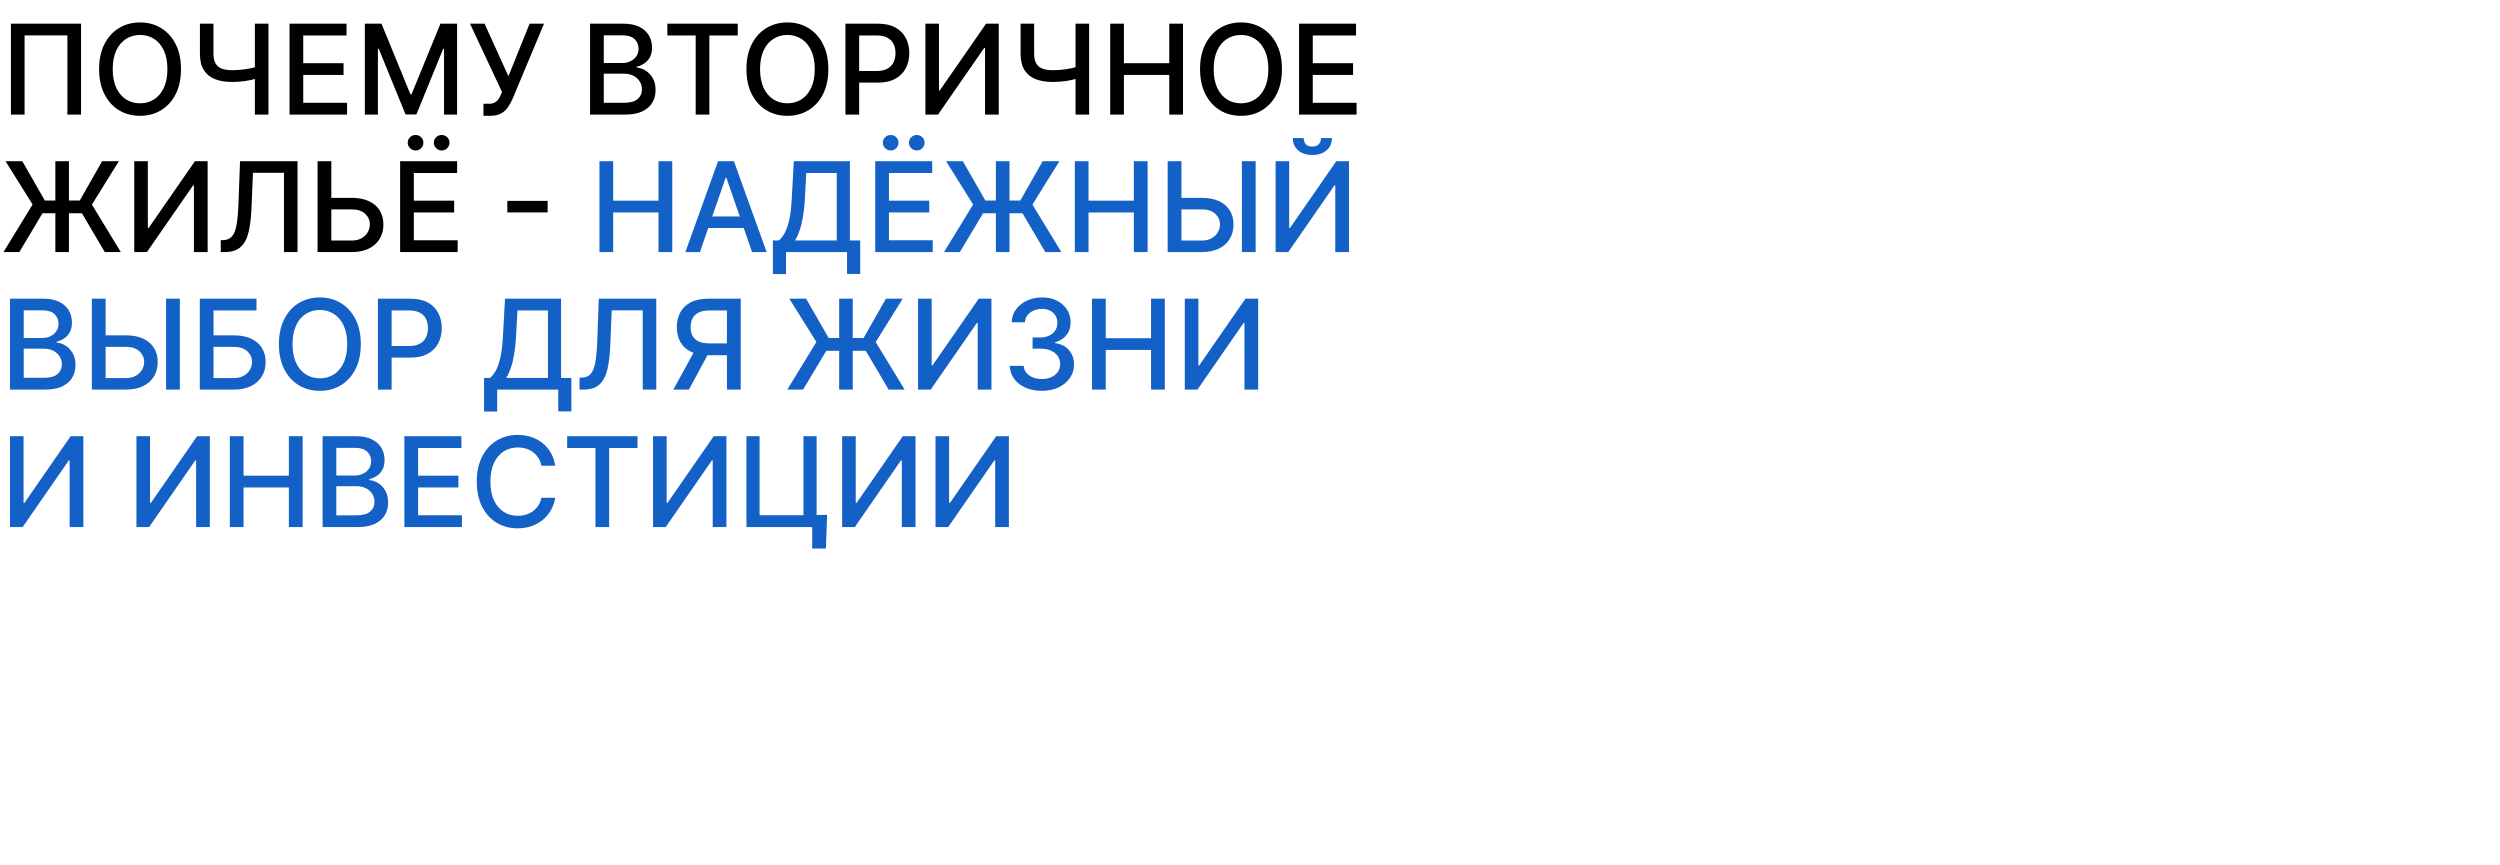
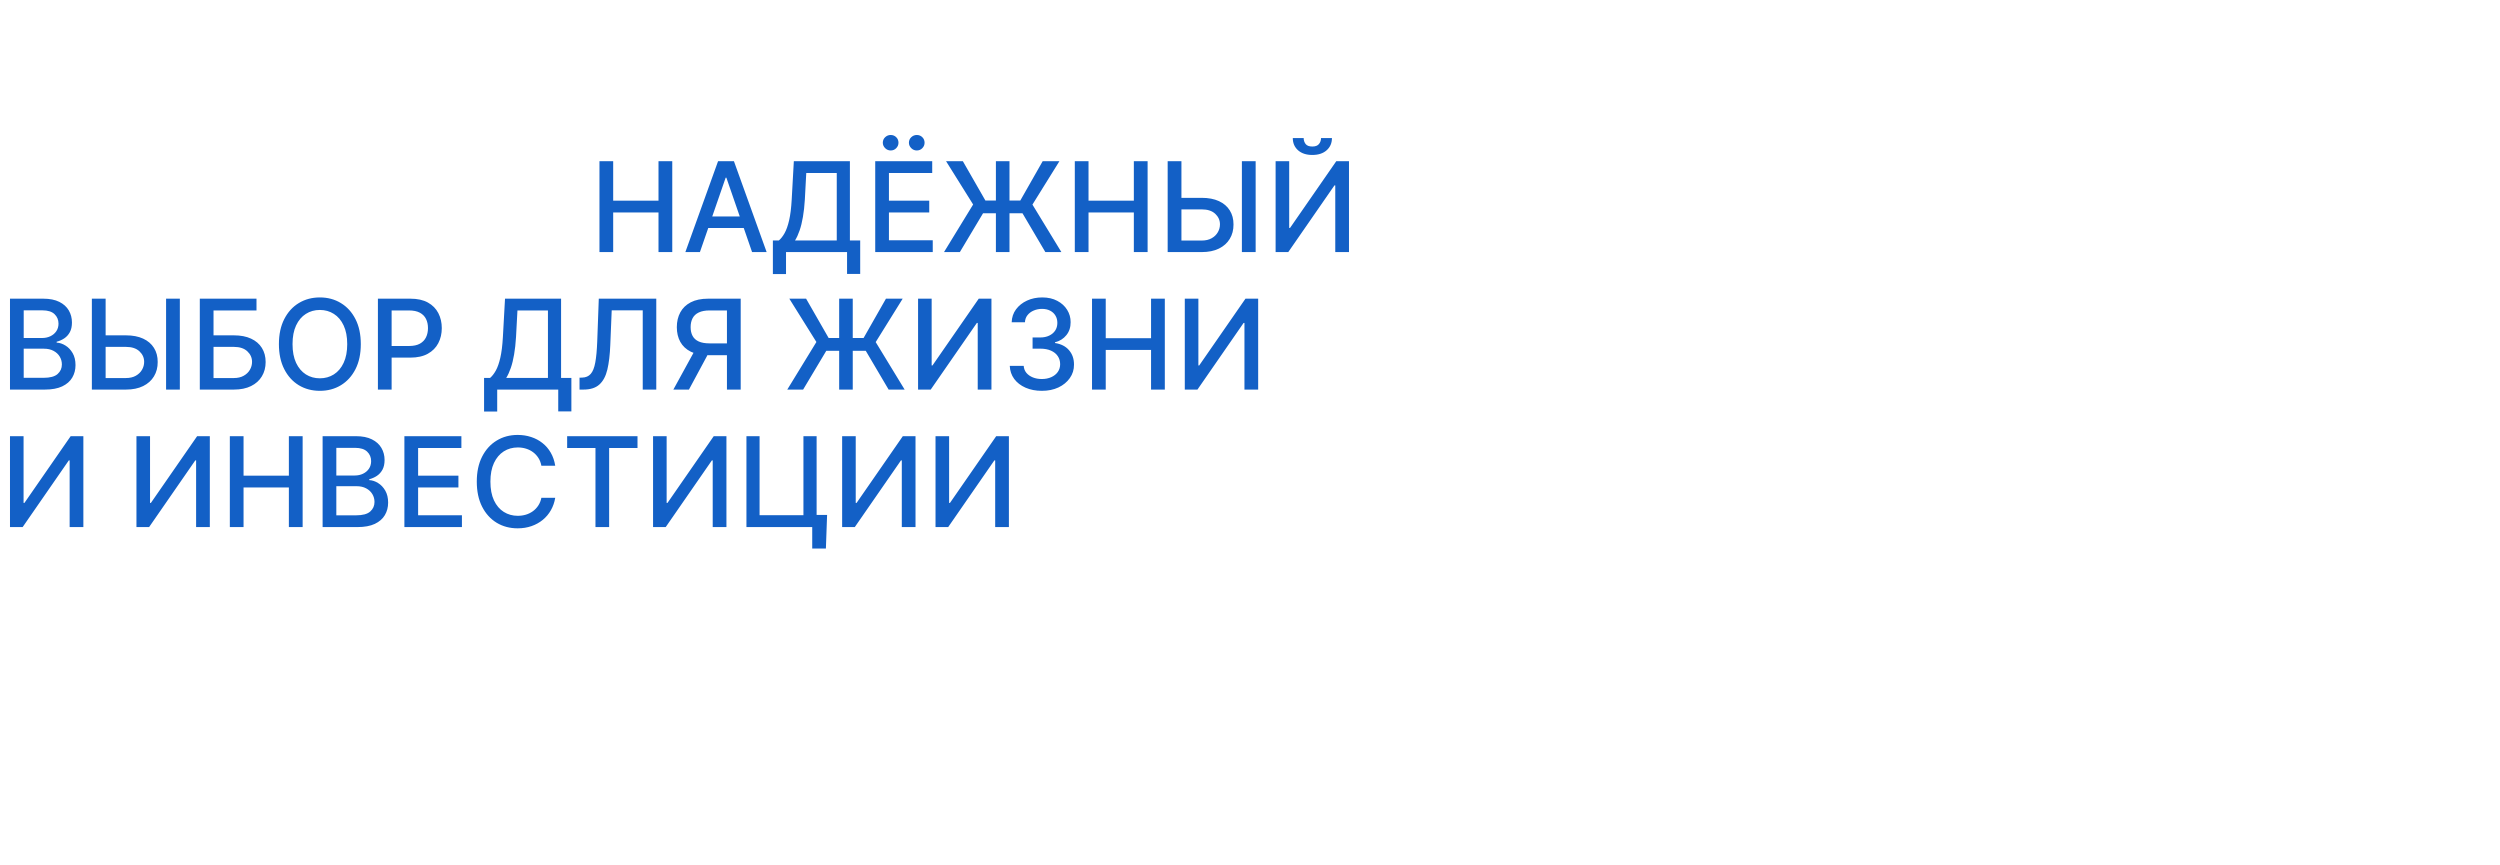
<svg xmlns="http://www.w3.org/2000/svg" width="1200" height="415" viewBox="0 0 1200 415" fill="none">
-   <path d="M38.906 11.364V55H32.344V16.989H11.804V55H5.241V11.364H38.906ZM86.879 33.182C86.879 37.841 86.026 41.847 84.322 45.199C82.617 48.537 80.281 51.108 77.312 52.912C74.357 54.702 70.998 55.597 67.234 55.597C63.455 55.597 60.082 54.702 57.113 52.912C54.158 51.108 51.829 48.53 50.124 45.178C48.42 41.825 47.568 37.827 47.568 33.182C47.568 28.523 48.42 24.524 50.124 21.186C51.829 17.834 54.158 15.263 57.113 13.473C60.082 11.669 63.455 10.767 67.234 10.767C70.998 10.767 74.357 11.669 77.312 13.473C80.281 15.263 82.617 17.834 84.322 21.186C86.026 24.524 86.879 28.523 86.879 33.182ZM80.359 33.182C80.359 29.631 79.783 26.641 78.633 24.212C77.496 21.768 75.934 19.922 73.945 18.672C71.971 17.408 69.734 16.776 67.234 16.776C64.719 16.776 62.475 17.408 60.501 18.672C58.526 19.922 56.964 21.768 55.813 24.212C54.677 26.641 54.109 29.631 54.109 33.182C54.109 36.733 54.677 39.73 55.813 42.173C56.964 44.602 58.526 46.449 60.501 47.713C62.475 48.963 64.719 49.588 67.234 49.588C69.734 49.588 71.971 48.963 73.945 47.713C75.934 46.449 77.496 44.602 78.633 42.173C79.783 39.73 80.359 36.733 80.359 33.182ZM95.961 11.364H102.459V25.767C102.459 27.77 102.807 29.354 103.503 30.518C104.199 31.669 105.208 32.486 106.529 32.969C107.864 33.452 109.483 33.693 111.387 33.693C112.395 33.693 113.418 33.658 114.455 33.587C115.506 33.501 116.55 33.388 117.587 33.246C118.624 33.09 119.625 32.912 120.591 32.713C121.571 32.5 122.48 32.266 123.319 32.01V37.614C122.495 37.883 121.621 38.125 120.698 38.338C119.789 38.537 118.837 38.715 117.843 38.871C116.848 39.013 115.811 39.126 114.732 39.212C113.652 39.297 112.537 39.34 111.387 39.34C108.205 39.34 105.456 38.885 103.141 37.976C100.84 37.053 99.064 35.597 97.814 33.608C96.579 31.619 95.961 29.006 95.961 25.767V11.364ZM122.338 11.364H128.858V55H122.338V11.364ZM138.974 55V11.364H166.332V17.031H145.558V30.327H164.904V35.973H145.558V49.332H166.587V55H138.974ZM175.126 11.364H183.116L197.008 45.284H197.52L211.412 11.364H219.402V55H213.137V23.423H212.733L199.863 54.936H194.664L181.795 23.402H181.39V55H175.126V11.364ZM232.063 55.597V49.801H234.684C235.778 49.801 236.68 49.617 237.39 49.247C238.114 48.878 238.704 48.381 239.158 47.756C239.627 47.117 240.018 46.42 240.33 45.668L240.948 44.112L225.607 11.364H232.596L244.038 36.591L254.222 11.364H261.126L246.04 47.436C245.401 48.885 244.663 50.227 243.825 51.463C243.001 52.699 241.9 53.7 240.522 54.467C239.144 55.22 237.319 55.597 235.046 55.597H232.063ZM283.232 55V11.364H299.212C302.308 11.364 304.872 11.875 306.903 12.898C308.935 13.906 310.455 15.277 311.463 17.01C312.472 18.729 312.976 20.668 312.976 22.827C312.976 24.645 312.642 26.179 311.974 27.429C311.307 28.665 310.412 29.659 309.29 30.412C308.182 31.151 306.96 31.69 305.625 32.031V32.457C307.074 32.528 308.487 32.997 309.865 33.864C311.257 34.716 312.408 35.93 313.317 37.507C314.226 39.084 314.68 41.001 314.68 43.26C314.68 45.49 314.155 47.493 313.104 49.269C312.067 51.03 310.462 52.429 308.288 53.466C306.115 54.489 303.338 55 299.957 55H283.232ZM289.815 49.354H299.318C302.472 49.354 304.73 48.743 306.094 47.521C307.457 46.3 308.139 44.773 308.139 42.94C308.139 41.562 307.791 40.298 307.095 39.148C306.399 37.997 305.405 37.081 304.112 36.399C302.834 35.717 301.314 35.376 299.553 35.376H289.815V49.354ZM289.815 30.241H298.636C300.114 30.241 301.442 29.957 302.621 29.389C303.814 28.821 304.759 28.026 305.455 27.003C306.165 25.966 306.52 24.744 306.52 23.338C306.52 21.534 305.888 20.021 304.624 18.8C303.359 17.578 301.42 16.967 298.807 16.967H289.815V30.241ZM320.337 17.031V11.364H354.109V17.031H340.494V55H333.931V17.031H320.337ZM397.601 33.182C397.601 37.841 396.749 41.847 395.044 45.199C393.34 48.537 391.003 51.108 388.034 52.912C385.08 54.702 381.721 55.597 377.956 55.597C374.178 55.597 370.804 54.702 367.836 52.912C364.881 51.108 362.551 48.53 360.847 45.178C359.142 41.825 358.29 37.827 358.29 33.182C358.29 28.523 359.142 24.524 360.847 21.186C362.551 17.834 364.881 15.263 367.836 13.473C370.804 11.669 374.178 10.767 377.956 10.767C381.721 10.767 385.08 11.669 388.034 13.473C391.003 15.263 393.34 17.834 395.044 21.186C396.749 24.524 397.601 28.523 397.601 33.182ZM391.081 33.182C391.081 29.631 390.506 26.641 389.355 24.212C388.219 21.768 386.657 19.922 384.668 18.672C382.694 17.408 380.456 16.776 377.956 16.776C375.442 16.776 373.198 17.408 371.223 18.672C369.249 19.922 367.686 21.768 366.536 24.212C365.4 26.641 364.831 29.631 364.831 33.182C364.831 36.733 365.4 39.73 366.536 42.173C367.686 44.602 369.249 46.449 371.223 47.713C373.198 48.963 375.442 49.588 377.956 49.588C380.456 49.588 382.694 48.963 384.668 47.713C386.657 46.449 388.219 44.602 389.355 42.173C390.506 39.73 391.081 36.733 391.081 33.182ZM405.81 55V11.364H421.364C424.759 11.364 427.571 11.982 429.801 13.217C432.031 14.453 433.7 16.143 434.808 18.288C435.916 20.419 436.47 22.82 436.47 25.49C436.47 28.175 435.909 30.59 434.787 32.734C433.679 34.865 432.003 36.555 429.759 37.805C427.528 39.041 424.723 39.659 421.342 39.659H410.646V34.077H420.746C422.891 34.077 424.631 33.707 425.966 32.969C427.301 32.216 428.281 31.193 428.906 29.901C429.531 28.608 429.844 27.138 429.844 25.49C429.844 23.842 429.531 22.379 428.906 21.101C428.281 19.822 427.294 18.821 425.945 18.097C424.609 17.372 422.848 17.01 420.661 17.01H412.393V55H405.81ZM444.189 11.364H450.708V43.409H451.113L473.315 11.364H479.409V55H472.825V22.997H472.42L450.261 55H444.189V11.364ZM489.886 11.364H496.385V25.767C496.385 27.77 496.733 29.354 497.429 30.518C498.125 31.669 499.134 32.486 500.455 32.969C501.79 33.452 503.409 33.693 505.312 33.693C506.321 33.693 507.344 33.658 508.381 33.587C509.432 33.501 510.476 33.388 511.513 33.246C512.55 33.09 513.551 32.912 514.517 32.713C515.497 32.5 516.406 32.266 517.244 32.01V37.614C516.42 37.883 515.547 38.125 514.624 38.338C513.714 38.537 512.763 38.715 511.768 38.871C510.774 39.013 509.737 39.126 508.658 39.212C507.578 39.297 506.463 39.34 505.312 39.34C502.131 39.34 499.382 38.885 497.067 37.976C494.766 37.053 492.99 35.597 491.74 33.608C490.504 31.619 489.886 29.006 489.886 25.767V11.364ZM516.264 11.364H522.784V55H516.264V11.364ZM532.9 55V11.364H539.483V30.327H561.238V11.364H567.843V55H561.238V35.973H539.483V55H532.9ZM615.336 33.182C615.336 37.841 614.483 41.847 612.779 45.199C611.074 48.537 608.738 51.108 605.769 52.912C602.814 54.702 599.455 55.597 595.691 55.597C591.912 55.597 588.539 54.702 585.57 52.912C582.615 51.108 580.286 48.53 578.581 45.178C576.877 41.825 576.025 37.827 576.025 33.182C576.025 28.523 576.877 24.524 578.581 21.186C580.286 17.834 582.615 15.263 585.57 13.473C588.539 11.669 591.912 10.767 595.691 10.767C599.455 10.767 602.814 11.669 605.769 13.473C608.738 15.263 611.074 17.834 612.779 21.186C614.483 24.524 615.336 28.523 615.336 33.182ZM608.816 33.182C608.816 29.631 608.24 26.641 607.09 24.212C605.953 21.768 604.391 19.922 602.402 18.672C600.428 17.408 598.191 16.776 595.691 16.776C593.176 16.776 590.932 17.408 588.958 18.672C586.983 19.922 585.421 21.768 584.27 24.212C583.134 26.641 582.566 29.631 582.566 33.182C582.566 36.733 583.134 39.73 584.27 42.173C585.421 44.602 586.983 46.449 588.958 47.713C590.932 48.963 593.176 49.588 595.691 49.588C598.191 49.588 600.428 48.963 602.402 47.713C604.391 46.449 605.953 44.602 607.09 42.173C608.24 39.73 608.816 36.733 608.816 33.182ZM623.544 55V11.364H650.902V17.031H630.128V30.327H649.474V35.973H630.128V49.332H651.158V55H623.544ZM33.09 77.364V121H26.57V77.364H33.09ZM1.662 121L15.639 98.159L2.642 77.364H10.696L21.52 96.242H38.288L49.027 77.364H57.06L44.105 98.202L57.997 121H50.305L39.332 102.378H20.391L9.268 121H1.662ZM64.442 77.364H70.962V109.409H71.367L93.569 77.364H99.663V121H93.079V88.997H92.674L70.515 121H64.442V77.364ZM105.964 121V115.29L107.243 115.247C108.975 115.205 110.339 114.615 111.333 113.479C112.342 112.342 113.074 110.51 113.528 107.982C113.997 105.453 114.309 102.08 114.466 97.861L115.211 77.364H142.804V121H136.305V82.946H121.412L120.73 99.608C120.545 104.281 120.076 108.209 119.324 111.391C118.571 114.558 117.292 116.952 115.488 118.571C113.699 120.19 111.149 121 107.839 121H105.964ZM157.015 94.963H168.777C172.015 94.963 174.771 95.489 177.044 96.54C179.316 97.591 181.049 99.075 182.243 100.993C183.45 102.911 184.047 105.169 184.032 107.768C184.047 110.368 183.45 112.662 182.243 114.651C181.049 116.639 179.316 118.195 177.044 119.317C174.771 120.439 172.015 121 168.777 121H152.434V77.364H159.039V115.46H168.777C170.666 115.46 172.257 115.091 173.549 114.352C174.856 113.614 175.843 112.655 176.511 111.476C177.193 110.297 177.534 109.033 177.534 107.683C177.534 105.723 176.781 104.04 175.275 102.634C173.77 101.213 171.603 100.503 168.777 100.503H157.015V94.963ZM192.06 121V77.364H219.418V83.031H198.643V96.327H217.99V101.973H198.643V115.332H219.673V121H192.06ZM199.474 72.229C198.466 72.229 197.585 71.859 196.832 71.121C196.08 70.368 195.703 69.501 195.703 68.521C195.703 67.456 196.08 66.568 196.832 65.858C197.585 65.148 198.466 64.793 199.474 64.793C200.54 64.793 201.428 65.148 202.138 65.858C202.862 66.568 203.224 67.456 203.224 68.521C203.224 69.501 202.862 70.368 202.138 71.121C201.428 71.859 200.54 72.229 199.474 72.229ZM212.003 72.229C210.994 72.229 210.114 71.859 209.361 71.121C208.608 70.368 208.232 69.501 208.232 68.521C208.232 67.456 208.608 66.568 209.361 65.858C210.114 65.148 210.994 64.793 212.003 64.793C213.068 64.793 213.956 65.148 214.666 65.858C215.391 66.568 215.753 67.456 215.753 68.521C215.753 69.501 215.391 70.368 214.666 71.121C213.956 71.859 213.068 72.229 212.003 72.229ZM262.862 96.412V101.952H243.516V96.412H262.862Z" fill="black" />
  <path d="M287.743 121V77.364H294.327V96.327H316.081V77.364H322.686V121H316.081V101.973H294.327V121H287.743ZM335.961 121H328.972L344.675 77.364H352.282L367.985 121H360.996L348.659 85.29H348.319L335.961 121ZM337.132 103.912H359.803V109.452H337.132V103.912ZM370.984 131.547V115.418H373.86C374.84 114.594 375.756 113.422 376.609 111.902C377.461 110.382 378.185 108.33 378.782 105.744C379.379 103.159 379.79 99.842 380.018 95.794L381.04 77.364H407.951V115.418H412.894V131.483H406.587V121H377.29V131.547H370.984ZM381.616 115.418H401.644V83.031H387.006L386.325 95.794C386.14 98.876 385.835 101.646 385.408 104.104C384.996 106.561 384.464 108.734 383.81 110.624C383.171 112.499 382.44 114.097 381.616 115.418ZM420.107 121V77.364H447.464V83.031H426.69V96.327H446.037V101.973H426.69V115.332H447.72V121H420.107ZM427.521 72.229C426.513 72.229 425.632 71.859 424.879 71.121C424.126 70.368 423.75 69.501 423.75 68.521C423.75 67.456 424.126 66.568 424.879 65.858C425.632 65.148 426.513 64.793 427.521 64.793C428.587 64.793 429.474 65.148 430.185 65.858C430.909 66.568 431.271 67.456 431.271 68.521C431.271 69.501 430.909 70.368 430.185 71.121C429.474 71.859 428.587 72.229 427.521 72.229ZM440.05 72.229C439.041 72.229 438.161 71.859 437.408 71.121C436.655 70.368 436.278 69.501 436.278 68.521C436.278 67.456 436.655 66.568 437.408 65.858C438.161 65.148 439.041 64.793 440.05 64.793C441.115 64.793 442.003 65.148 442.713 65.858C443.438 66.568 443.8 67.456 443.8 68.521C443.8 69.501 443.438 70.368 442.713 71.121C442.003 71.859 441.115 72.229 440.05 72.229ZM484.554 77.364V121H478.034V77.364H484.554ZM453.127 121L467.104 98.159L454.107 77.364H462.161L472.985 96.242H489.753L500.492 77.364H508.525L495.57 98.202L509.462 121H501.77L490.797 102.378H471.855L460.733 121H453.127ZM515.907 121V77.364H522.491V96.327H544.245V77.364H550.85V121H544.245V101.973H522.491V121H515.907ZM565.062 94.963H576.824C580.062 94.963 582.818 95.489 585.091 96.54C587.363 97.591 589.096 99.075 590.289 100.993C591.497 102.911 592.093 105.169 592.079 107.768C592.093 110.368 591.497 112.662 590.289 114.651C589.096 116.639 587.363 118.195 585.091 119.317C582.818 120.439 580.062 121 576.824 121H560.481V77.364H567.086V115.46H576.824C578.713 115.46 580.304 115.091 581.596 114.352C582.903 113.614 583.89 112.655 584.558 111.476C585.24 110.297 585.581 109.033 585.581 107.683C585.581 105.723 584.828 104.04 583.322 102.634C581.816 101.213 579.65 100.503 576.824 100.503H565.062V94.963ZM602.711 77.364V121H596.106V77.364H602.711ZM612.294 77.364H618.814V109.409H619.219L641.42 77.364H647.514V121H640.93V88.997H640.526L618.366 121H612.294V77.364ZM634.091 66.284H639.332C639.332 68.685 638.48 70.638 636.776 72.144C635.085 73.635 632.798 74.381 629.915 74.381C627.045 74.381 624.766 73.635 623.075 72.144C621.385 70.638 620.54 68.685 620.54 66.284H625.76C625.76 67.349 626.072 68.294 626.697 69.118C627.322 69.928 628.395 70.332 629.915 70.332C631.406 70.332 632.472 69.928 633.111 69.118C633.764 68.308 634.091 67.364 634.091 66.284ZM4.794 187V143.364H20.774C23.871 143.364 26.435 143.875 28.466 144.898C30.497 145.906 32.017 147.277 33.026 149.01C34.034 150.729 34.538 152.668 34.538 154.827C34.538 156.645 34.205 158.179 33.537 159.429C32.869 160.665 31.974 161.659 30.852 162.412C29.744 163.151 28.523 163.69 27.188 164.031V164.457C28.636 164.528 30.05 164.997 31.428 165.864C32.82 166.716 33.97 167.93 34.879 169.507C35.788 171.084 36.243 173.001 36.243 175.26C36.243 177.49 35.717 179.493 34.666 181.268C33.629 183.03 32.024 184.429 29.851 185.466C27.678 186.489 24.901 187 21.52 187H4.794ZM11.378 181.354H20.881C24.034 181.354 26.293 180.743 27.656 179.521C29.02 178.3 29.702 176.773 29.702 174.94C29.702 173.562 29.354 172.298 28.658 171.148C27.962 169.997 26.967 169.081 25.675 168.399C24.396 167.717 22.876 167.376 21.115 167.376H11.378V181.354ZM11.378 162.241H20.199C21.676 162.241 23.004 161.957 24.183 161.389C25.376 160.821 26.321 160.026 27.017 159.003C27.727 157.966 28.082 156.744 28.082 155.338C28.082 153.534 27.45 152.021 26.186 150.8C24.922 149.578 22.983 148.967 20.369 148.967H11.378V162.241ZM48.675 160.963H60.437C63.675 160.963 66.431 161.489 68.704 162.54C70.977 163.591 72.71 165.075 73.903 166.993C75.11 168.911 75.707 171.169 75.692 173.768C75.707 176.368 75.11 178.662 73.903 180.651C72.71 182.639 70.977 184.195 68.704 185.317C66.431 186.439 63.675 187 60.437 187H44.094V143.364H50.7V181.46H60.437C62.326 181.46 63.917 181.091 65.21 180.352C66.516 179.614 67.504 178.655 68.171 177.476C68.853 176.297 69.194 175.033 69.194 173.683C69.194 171.723 68.441 170.04 66.935 168.634C65.43 167.213 63.264 166.503 60.437 166.503H48.675V160.963ZM86.325 143.364V187H79.719V143.364H86.325ZM95.907 187V143.364H123.116V149.031H102.491V160.963H112.25C115.488 160.963 118.237 161.489 120.495 162.54C122.768 163.591 124.501 165.075 125.694 166.993C126.902 168.911 127.505 171.169 127.505 173.768C127.505 176.368 126.902 178.662 125.694 180.651C124.501 182.639 122.768 184.195 120.495 185.317C118.237 186.439 115.488 187 112.25 187H95.907ZM102.491 181.46H112.25C114.125 181.46 115.708 181.091 117.001 180.352C118.308 179.614 119.295 178.655 119.963 177.476C120.645 176.297 120.985 175.033 120.985 173.683C120.985 171.723 120.233 170.04 118.727 168.634C117.221 167.213 115.062 166.503 112.25 166.503H102.491V181.46ZM173.187 165.182C173.187 169.841 172.335 173.847 170.63 177.199C168.926 180.537 166.589 183.108 163.62 184.912C160.666 186.702 157.306 187.597 153.542 187.597C149.764 187.597 146.39 186.702 143.422 184.912C140.467 183.108 138.137 180.53 136.433 177.178C134.728 173.825 133.876 169.827 133.876 165.182C133.876 160.523 134.728 156.524 136.433 153.186C138.137 149.834 140.467 147.263 143.422 145.473C146.39 143.669 149.764 142.767 153.542 142.767C157.306 142.767 160.666 143.669 163.62 145.473C166.589 147.263 168.926 149.834 170.63 153.186C172.335 156.524 173.187 160.523 173.187 165.182ZM166.667 165.182C166.667 161.631 166.092 158.641 164.941 156.212C163.805 153.768 162.243 151.922 160.254 150.672C158.279 149.408 156.042 148.776 153.542 148.776C151.028 148.776 148.784 149.408 146.809 150.672C144.835 151.922 143.272 153.768 142.122 156.212C140.985 158.641 140.417 161.631 140.417 165.182C140.417 168.733 140.985 171.73 142.122 174.173C143.272 176.602 144.835 178.449 146.809 179.713C148.784 180.963 151.028 181.588 153.542 181.588C156.042 181.588 158.279 180.963 160.254 179.713C162.243 178.449 163.805 176.602 164.941 174.173C166.092 171.73 166.667 168.733 166.667 165.182ZM181.396 187V143.364H196.95C200.344 143.364 203.157 143.982 205.387 145.217C207.617 146.453 209.286 148.143 210.394 150.288C211.502 152.419 212.056 154.82 212.056 157.49C212.056 160.175 211.495 162.589 210.373 164.734C209.265 166.865 207.589 168.555 205.344 169.805C203.114 171.041 200.309 171.659 196.928 171.659H186.232V166.077H196.332C198.477 166.077 200.217 165.707 201.552 164.969C202.887 164.216 203.867 163.193 204.492 161.901C205.117 160.608 205.43 159.138 205.43 157.49C205.43 155.842 205.117 154.379 204.492 153.101C203.867 151.822 202.88 150.821 201.531 150.097C200.195 149.372 198.434 149.01 196.246 149.01H187.979V187H181.396ZM232.351 197.547V181.418H235.227C236.207 180.594 237.124 179.422 237.976 177.902C238.828 176.382 239.553 174.33 240.149 171.744C240.746 169.159 241.158 165.842 241.385 161.794L242.408 143.364H269.318V181.418H274.261V197.483H267.955V187H238.658V197.547H232.351ZM242.983 181.418H263.011V149.031H248.374L247.692 161.794C247.507 164.876 247.202 167.646 246.776 170.104C246.364 172.561 245.831 174.734 245.178 176.624C244.538 178.499 243.807 180.097 242.983 181.418ZM278.171 187V181.29L279.45 181.247C281.183 181.205 282.546 180.615 283.54 179.479C284.549 178.342 285.281 176.51 285.735 173.982C286.204 171.453 286.516 168.08 286.673 163.861L287.418 143.364H315.011V187H308.512V148.946H293.619L292.937 165.608C292.752 170.281 292.283 174.209 291.531 177.391C290.778 180.558 289.499 182.952 287.695 184.571C285.906 186.19 283.356 187 280.046 187H278.171ZM355.536 187H348.931V149.01H340.664C338.505 149.01 336.751 149.337 335.401 149.99C334.052 150.629 333.065 151.553 332.44 152.76C331.815 153.967 331.502 155.395 331.502 157.043C331.502 158.676 331.815 160.075 332.44 161.24C333.065 162.405 334.045 163.293 335.38 163.903C336.715 164.514 338.455 164.82 340.6 164.82H351.786V170.487H339.982C336.616 170.487 333.81 169.926 331.566 168.804C329.336 167.682 327.66 166.112 326.538 164.095C325.43 162.064 324.876 159.713 324.876 157.043C324.876 154.358 325.43 151.993 326.538 149.947C327.646 147.888 329.315 146.276 331.545 145.111C333.789 143.946 336.594 143.364 339.961 143.364H355.536V187ZM333.995 167.312H341.282L330.692 187H323.214L333.995 167.312ZM409.32 143.364V187H402.8V143.364H409.32ZM377.892 187L391.87 164.159L378.873 143.364H386.926L397.75 162.241H414.519L425.257 143.364H433.29L420.336 164.202L434.228 187H426.536L415.563 168.378H396.621L385.499 187H377.892ZM440.673 143.364H447.193V175.409H447.598L469.799 143.364H475.893V187H469.309V154.997H468.904L446.745 187H440.673V143.364ZM500.092 187.597C497.166 187.597 494.553 187.092 492.251 186.084C489.964 185.075 488.153 183.676 486.818 181.886C485.497 180.082 484.787 177.994 484.688 175.622H491.378C491.463 176.915 491.896 178.037 492.678 178.989C493.473 179.926 494.51 180.651 495.788 181.162C497.067 181.673 498.487 181.929 500.05 181.929C501.768 181.929 503.288 181.631 504.609 181.034C505.945 180.437 506.989 179.607 507.741 178.541C508.494 177.462 508.871 176.219 508.871 174.812C508.871 173.349 508.494 172.064 507.741 170.956C507.003 169.834 505.916 168.953 504.482 168.314C503.061 167.675 501.342 167.355 499.325 167.355H495.639V161.986H499.325C500.945 161.986 502.365 161.695 503.587 161.112C504.822 160.53 505.788 159.72 506.484 158.683C507.18 157.632 507.528 156.403 507.528 154.997C507.528 153.648 507.223 152.476 506.612 151.482C506.016 150.473 505.163 149.685 504.055 149.116C502.962 148.548 501.669 148.264 500.178 148.264C498.757 148.264 497.429 148.527 496.193 149.053C494.972 149.564 493.977 150.303 493.21 151.268C492.443 152.22 492.031 153.364 491.974 154.699H485.604C485.675 152.341 486.371 150.267 487.692 148.477C489.027 146.687 490.788 145.288 492.976 144.28C495.163 143.271 497.592 142.767 500.263 142.767C503.061 142.767 505.476 143.314 507.507 144.408C509.553 145.487 511.129 146.929 512.237 148.733C513.359 150.537 513.913 152.511 513.899 154.656C513.913 157.099 513.232 159.173 511.854 160.878C510.49 162.582 508.672 163.726 506.399 164.308V164.649C509.297 165.089 511.541 166.24 513.132 168.101C514.737 169.962 515.533 172.27 515.518 175.026C515.533 177.426 514.865 179.578 513.516 181.482C512.18 183.385 510.355 184.884 508.04 185.977C505.724 187.057 503.075 187.597 500.092 187.597ZM524.169 187V143.364H530.753V162.327H552.507V143.364H559.112V187H552.507V167.973H530.753V187H524.169ZM568.7 143.364H575.22V175.409H575.625L597.827 143.364H603.92V187H597.337V154.997H596.932L574.773 187H568.7V143.364ZM4.794 209.364H11.314V241.409H11.719L33.92 209.364H40.014V253H33.43V220.997H33.026L10.867 253H4.794V209.364ZM65.497 209.364H72.017V241.409H72.422L94.624 209.364H100.717V253H94.133V220.997H93.729L71.57 253H65.497V209.364ZM110.321 253V209.364H116.905V228.327H138.659V209.364H145.265V253H138.659V233.973H116.905V253H110.321ZM154.853 253V209.364H170.833C173.929 209.364 176.493 209.875 178.525 210.898C180.556 211.906 182.076 213.277 183.084 215.01C184.093 216.729 184.597 218.668 184.597 220.827C184.597 222.645 184.263 224.179 183.596 225.429C182.928 226.665 182.033 227.659 180.911 228.412C179.803 229.151 178.581 229.69 177.246 230.031V230.457C178.695 230.528 180.108 230.997 181.486 231.864C182.878 232.716 184.029 233.93 184.938 235.507C185.847 237.084 186.301 239.001 186.301 241.26C186.301 243.49 185.776 245.493 184.725 247.268C183.688 249.03 182.083 250.429 179.909 251.466C177.736 252.489 174.959 253 171.578 253H154.853ZM161.436 247.354H170.939C174.093 247.354 176.351 246.743 177.715 245.521C179.078 244.3 179.76 242.773 179.76 240.94C179.76 239.562 179.412 238.298 178.716 237.148C178.02 235.997 177.026 235.081 175.733 234.399C174.455 233.717 172.935 233.376 171.174 233.376H161.436V247.354ZM161.436 228.241H170.257C171.735 228.241 173.063 227.957 174.242 227.389C175.435 226.821 176.38 226.026 177.076 225.003C177.786 223.966 178.141 222.744 178.141 221.338C178.141 219.534 177.509 218.021 176.245 216.8C174.98 215.578 173.042 214.967 170.428 214.967H161.436V228.241ZM194.11 253V209.364H221.468V215.031H200.694V228.327H220.041V233.973H200.694V247.332H221.724V253H194.11ZM266.506 223.554H259.858C259.602 222.134 259.126 220.884 258.43 219.804C257.734 218.724 256.882 217.808 255.874 217.055C254.865 216.303 253.736 215.734 252.486 215.351C251.25 214.967 249.936 214.776 248.544 214.776C246.03 214.776 243.778 215.408 241.79 216.672C239.815 217.936 238.253 219.79 237.102 222.233C235.966 224.676 235.398 227.659 235.398 231.182C235.398 234.733 235.966 237.73 237.102 240.173C238.253 242.616 239.822 244.463 241.811 245.713C243.8 246.963 246.037 247.588 248.523 247.588C249.901 247.588 251.207 247.403 252.443 247.034C253.693 246.651 254.822 246.089 255.831 245.351C256.839 244.612 257.692 243.71 258.388 242.645C259.098 241.565 259.588 240.33 259.858 238.938L266.506 238.959C266.151 241.104 265.462 243.078 264.439 244.882C263.43 246.672 262.131 248.22 260.54 249.527C258.963 250.82 257.159 251.821 255.128 252.531C253.097 253.241 250.881 253.597 248.48 253.597C244.702 253.597 241.335 252.702 238.381 250.912C235.426 249.108 233.097 246.53 231.392 243.178C229.702 239.825 228.857 235.827 228.857 231.182C228.857 226.523 229.709 222.524 231.413 219.186C233.118 215.834 235.447 213.263 238.402 211.473C241.357 209.669 244.716 208.767 248.48 208.767C250.795 208.767 252.955 209.101 254.957 209.768C256.974 210.422 258.786 211.388 260.391 212.666C261.996 213.93 263.324 215.479 264.375 217.311C265.426 219.129 266.136 221.21 266.506 223.554ZM272.232 215.031V209.364H306.003V215.031H292.388V253H285.826V215.031H272.232ZM313.466 209.364H319.986V241.409H320.391L342.592 209.364H348.686V253H342.102V220.997H341.697L319.538 253H313.466V209.364ZM397.005 247.183L396.429 263.312H389.867V253H386.799V247.183H397.005ZM358.29 253V209.364H364.597V247.29H385.648V209.364H391.976V253H358.29ZM404.228 209.364H410.748V241.409H411.152L433.354 209.364H439.448V253H432.864V220.997H432.459L410.3 253H404.228V209.364ZM449.052 209.364H455.572V241.409H455.977L478.178 209.364H484.272V253H477.688V220.997H477.283L455.124 253H449.052V209.364Z" fill="#1360C6" />
</svg>